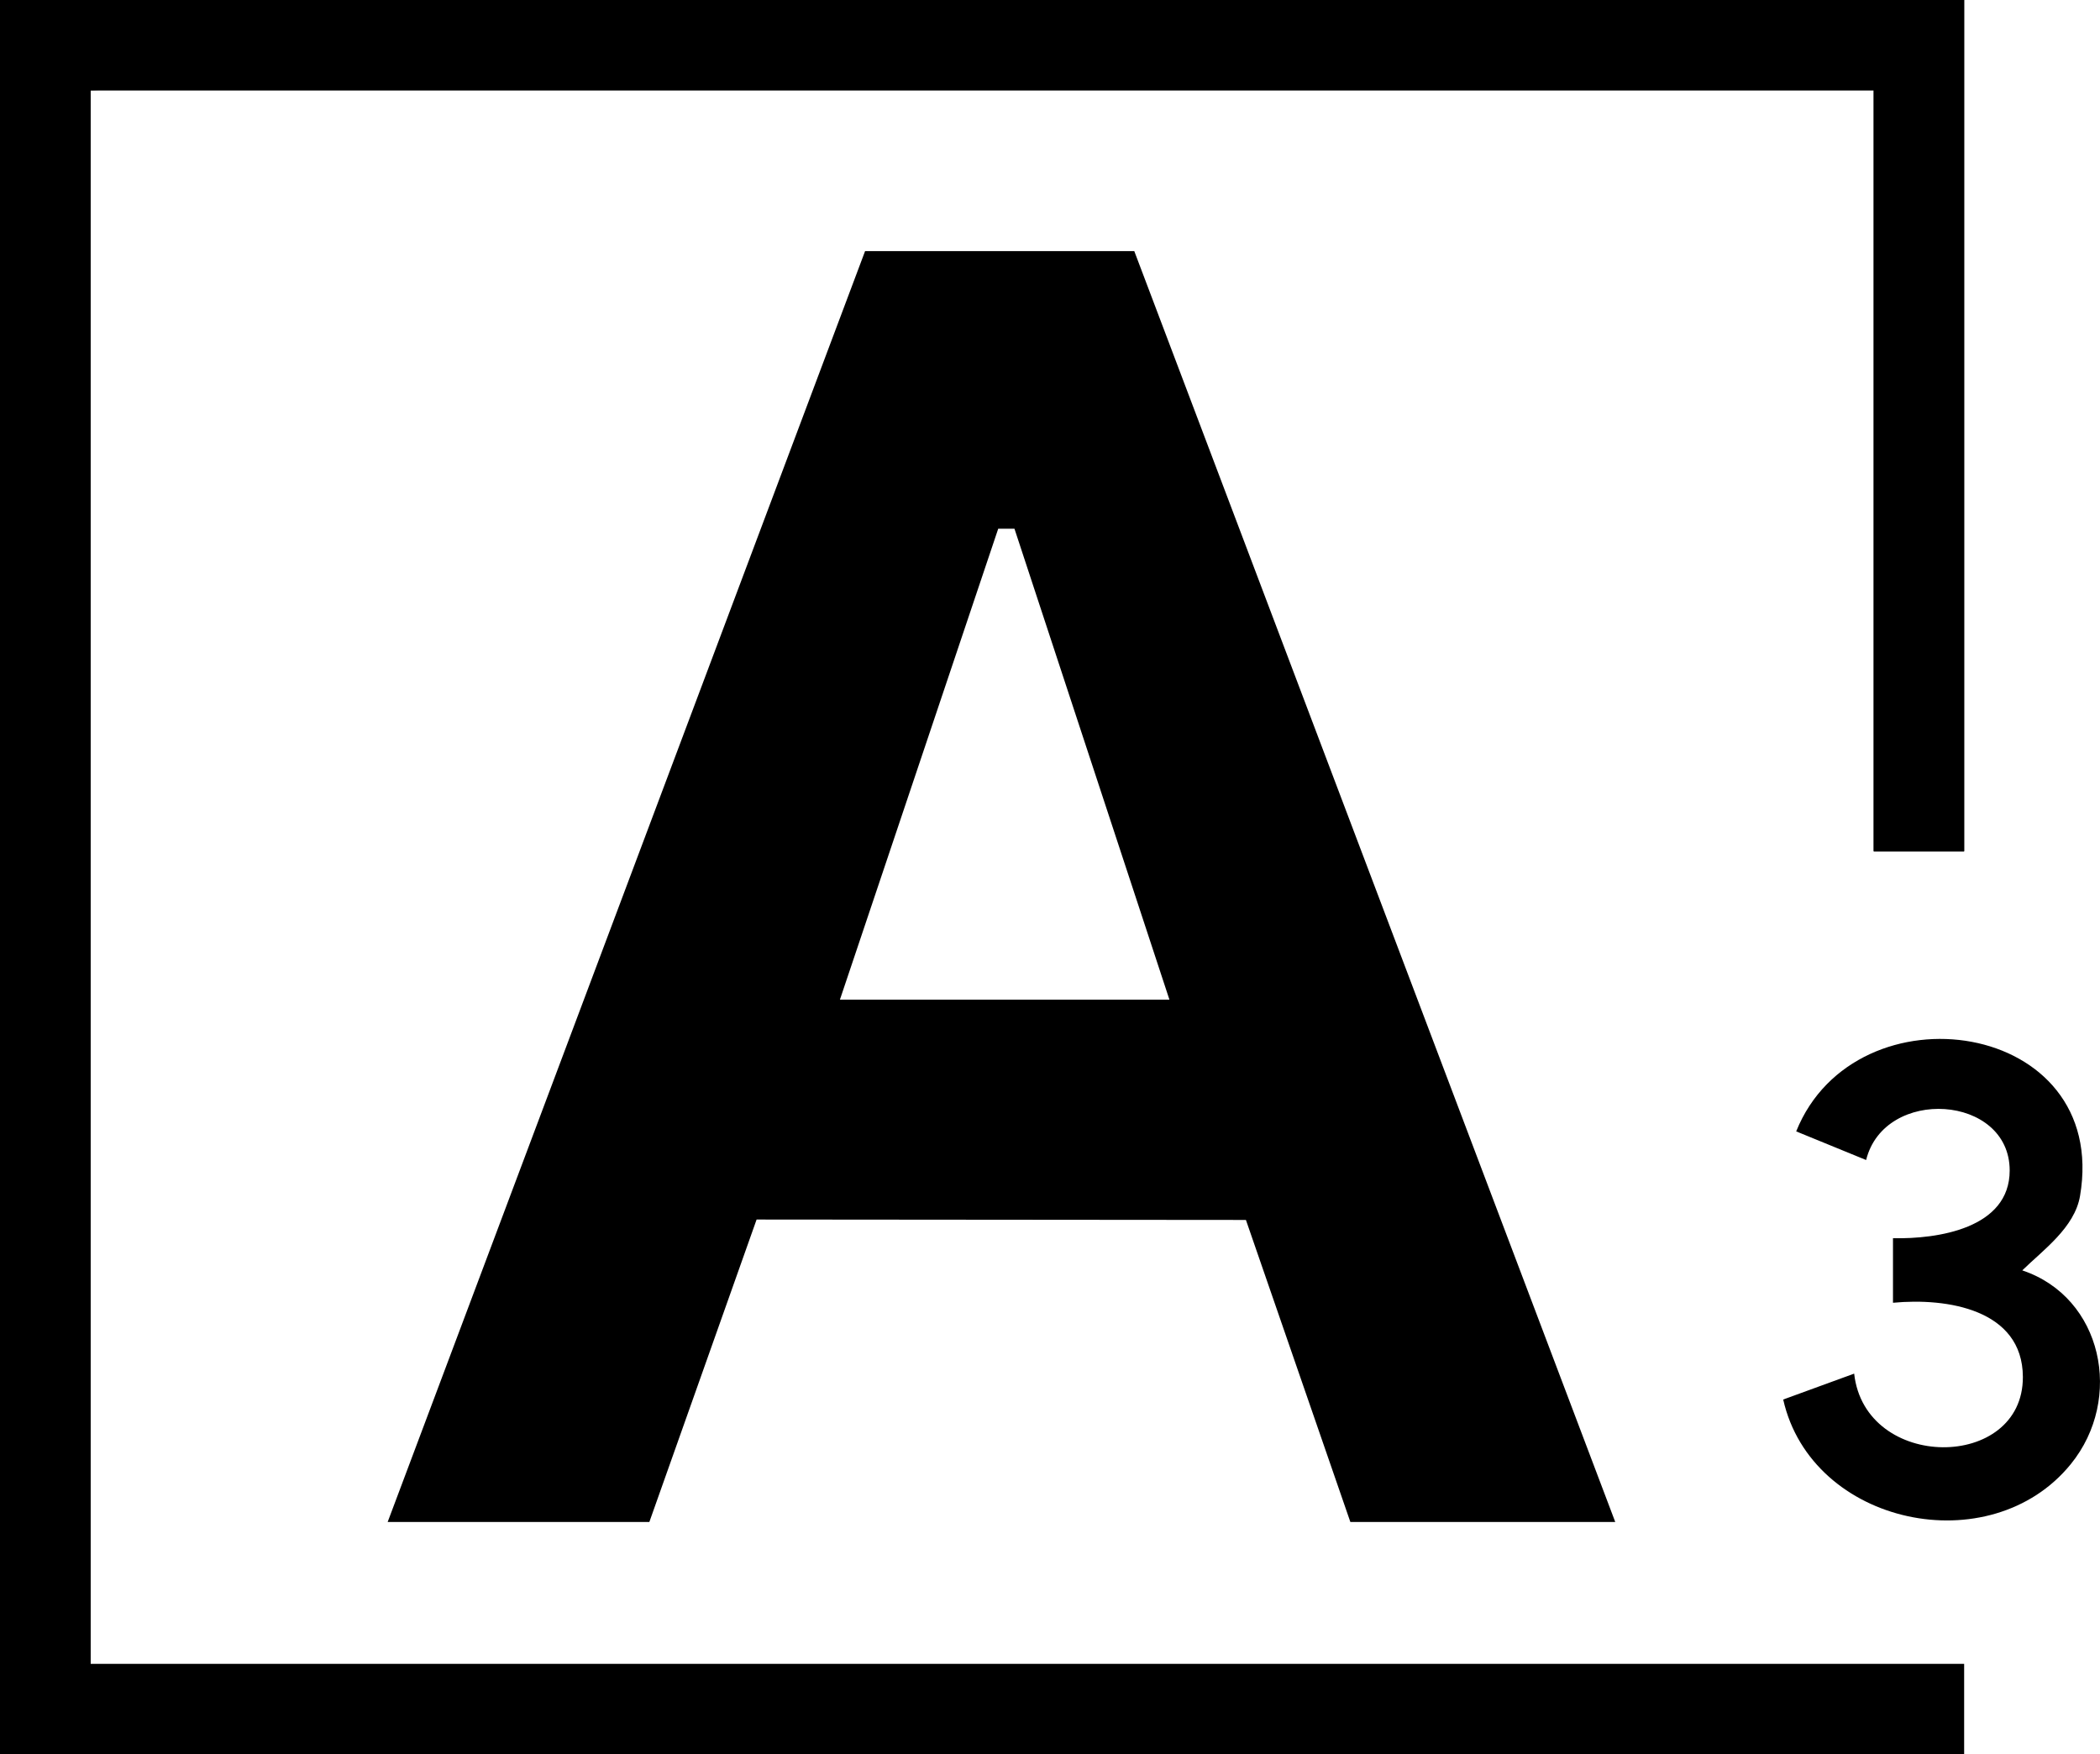
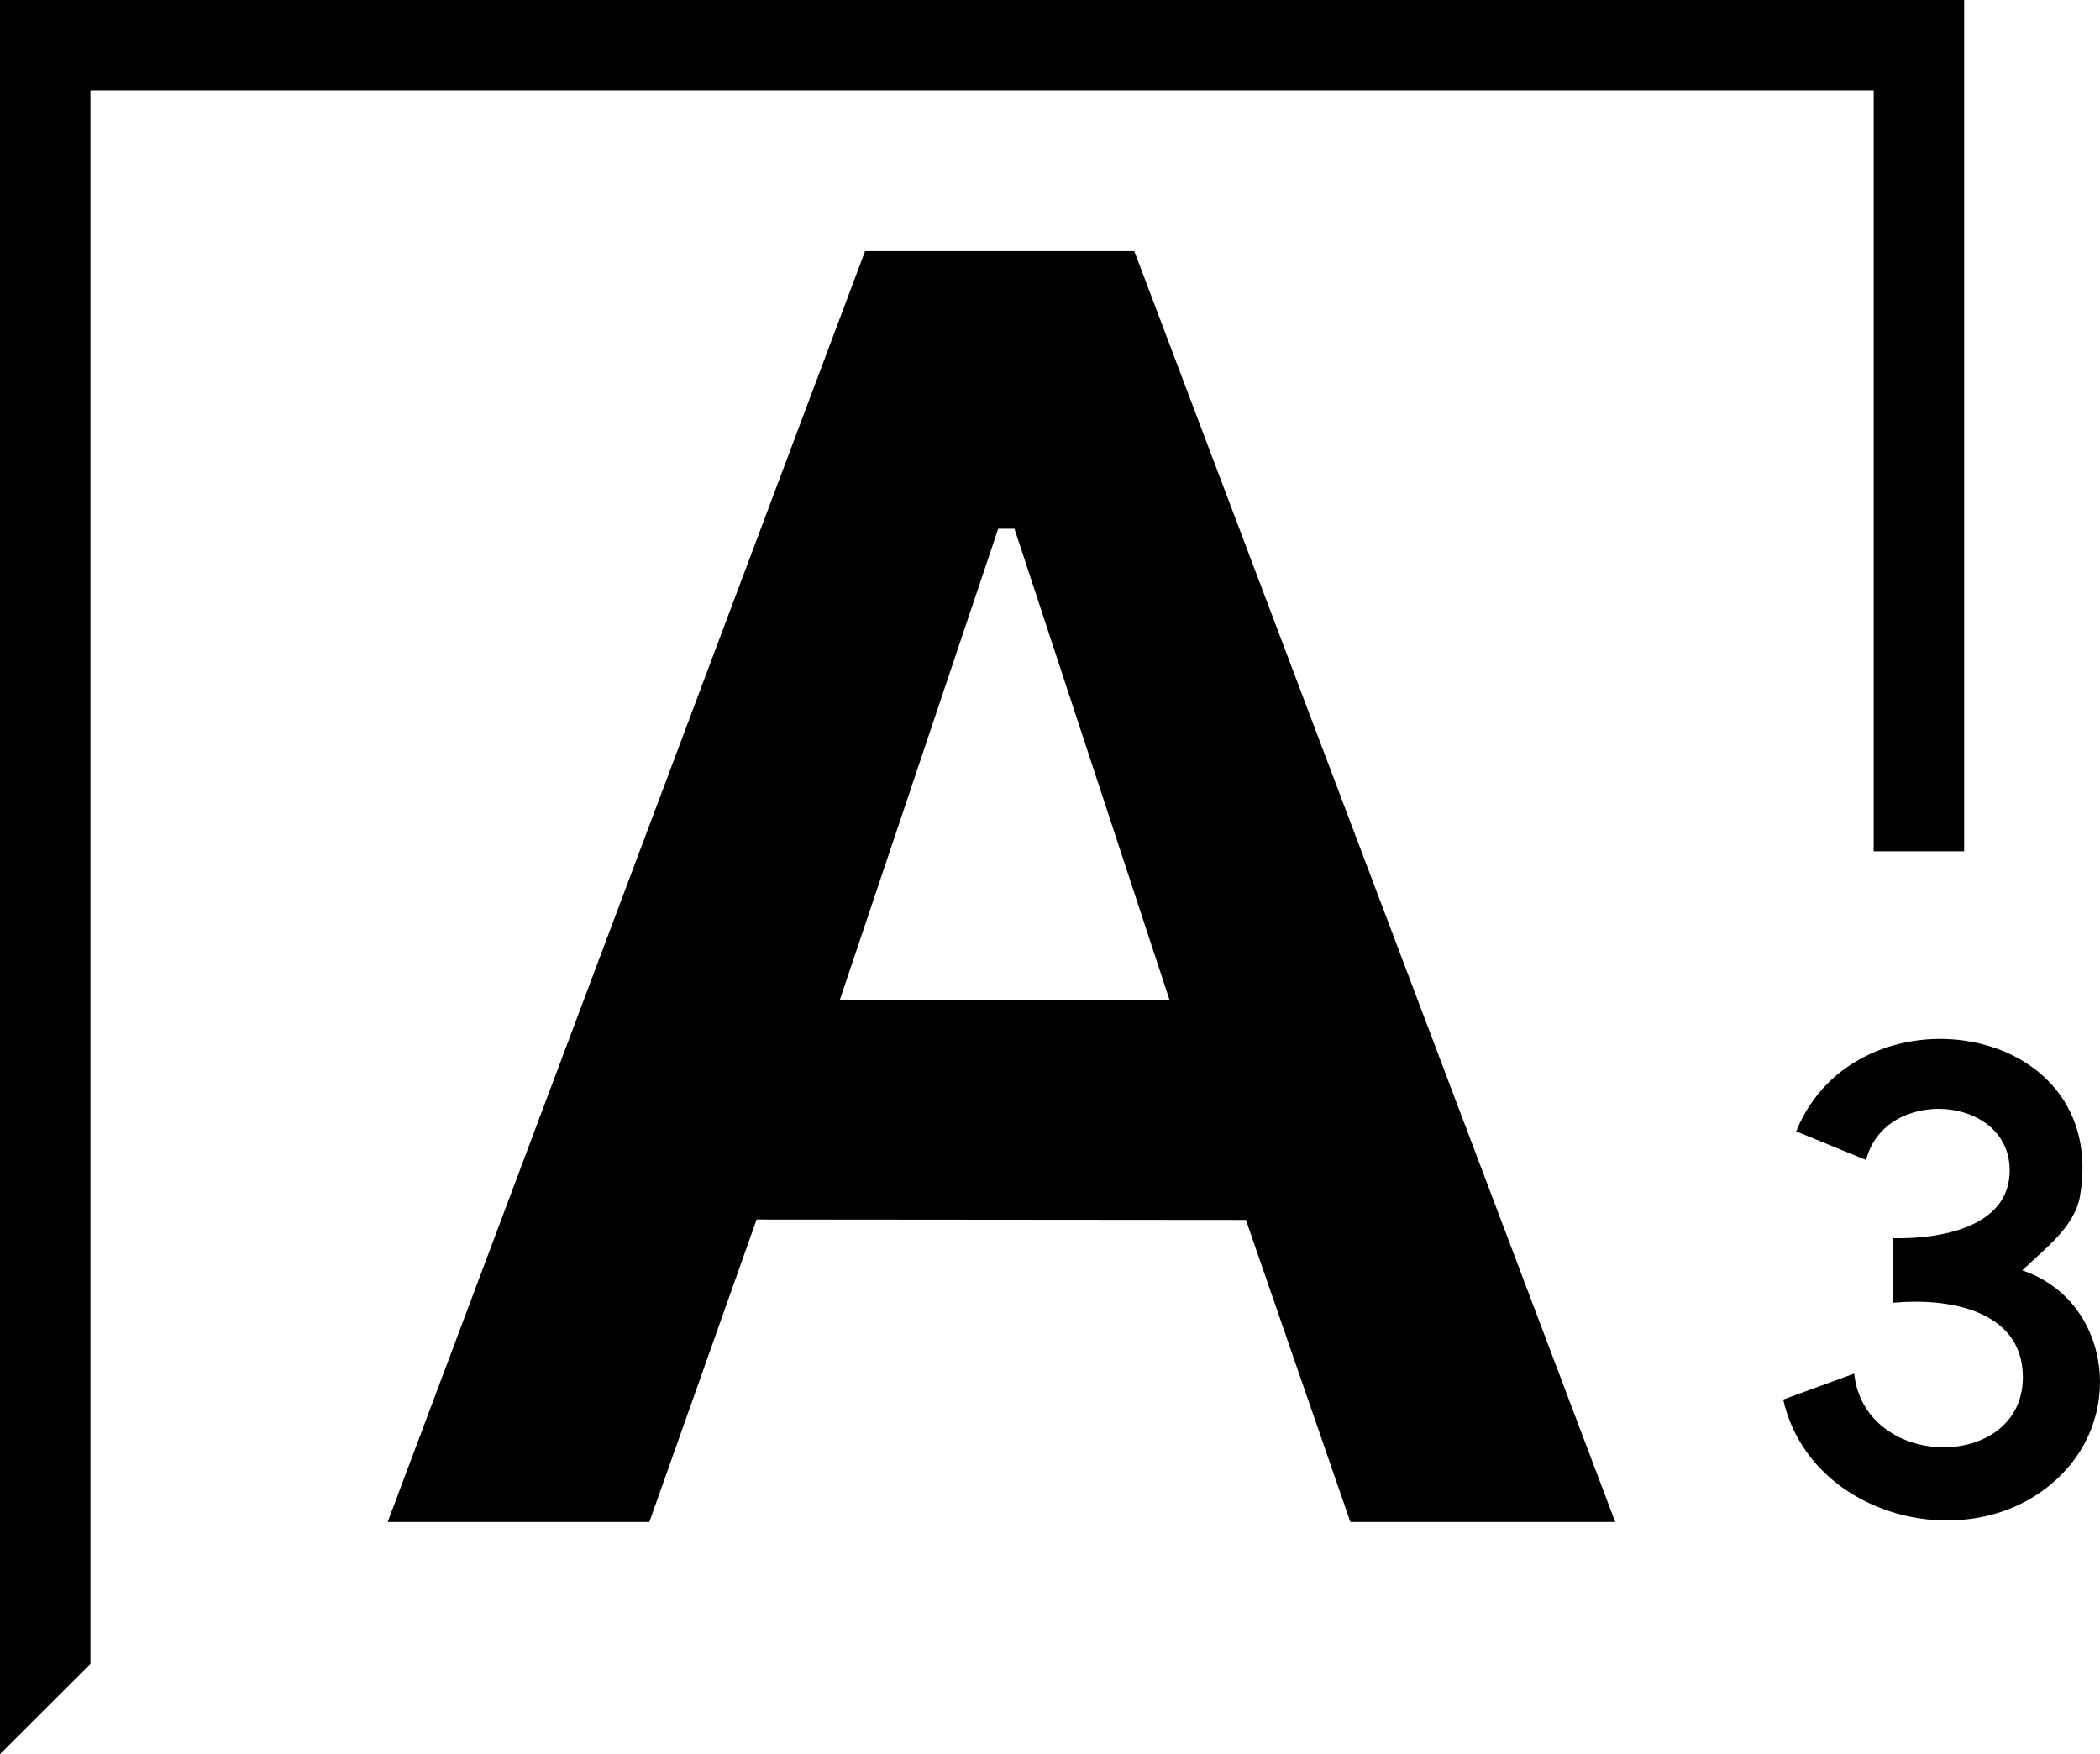
<svg xmlns="http://www.w3.org/2000/svg" id="Capa_1" data-name="Capa 1" viewBox="0 0 616.15 514.65">
-   <path d="M332.8,73.67h-78.98L113.74,446.54h76.78l31.47-88.74,143.57.12,30.64,88.61h77.72L332.8,73.67ZM246.44,293.28l46.44-138.15h4.77l45.46,138.15h-96.68Z" />
-   <polygon points="576.29 0 576.29 249.76 549.75 249.76 549.75 26.49 26.54 26.49 26.54 488.16 576.29 488.16 576.29 514.65 0 514.65 0 0 576.29 0" />
+   <path d="M332.8,73.67h-78.98L113.74,446.54h76.78l31.47-88.74,143.57.12,30.64,88.61h77.72L332.8,73.67ZM246.44,293.28l46.44-138.15h4.77l45.46,138.15Z" />
  <polyline points="0 514.65 0 0 576.29 0 576.29 249.76 549.75 249.76 549.75 26.49 26.54 26.49 26.54 488.16" />
-   <polygon points="26.54 488.16 26.54 26.49 576.29 0 0 0 0 514.65 26.54 488.16" />
  <path d="M593.35,372.72c23.56,7.89,29.82,37.63,14.25,56.82-23.57,29.07-76.07,18.01-84.4-18.93l20.82-7.6c3.19,28.69,49.62,28.6,49.5.95-.09-19.82-22.29-23.25-38.11-21.74v-18.94c13.06.28,34.24-2.85,34.24-19.86,0-22.34-36.76-24.69-42.12-3.08l-20.52-8.4c17.48-43.49,92.1-32.9,83.28,18.95-1.58,9.28-10.81,15.83-16.95,21.83Z" />
</svg>